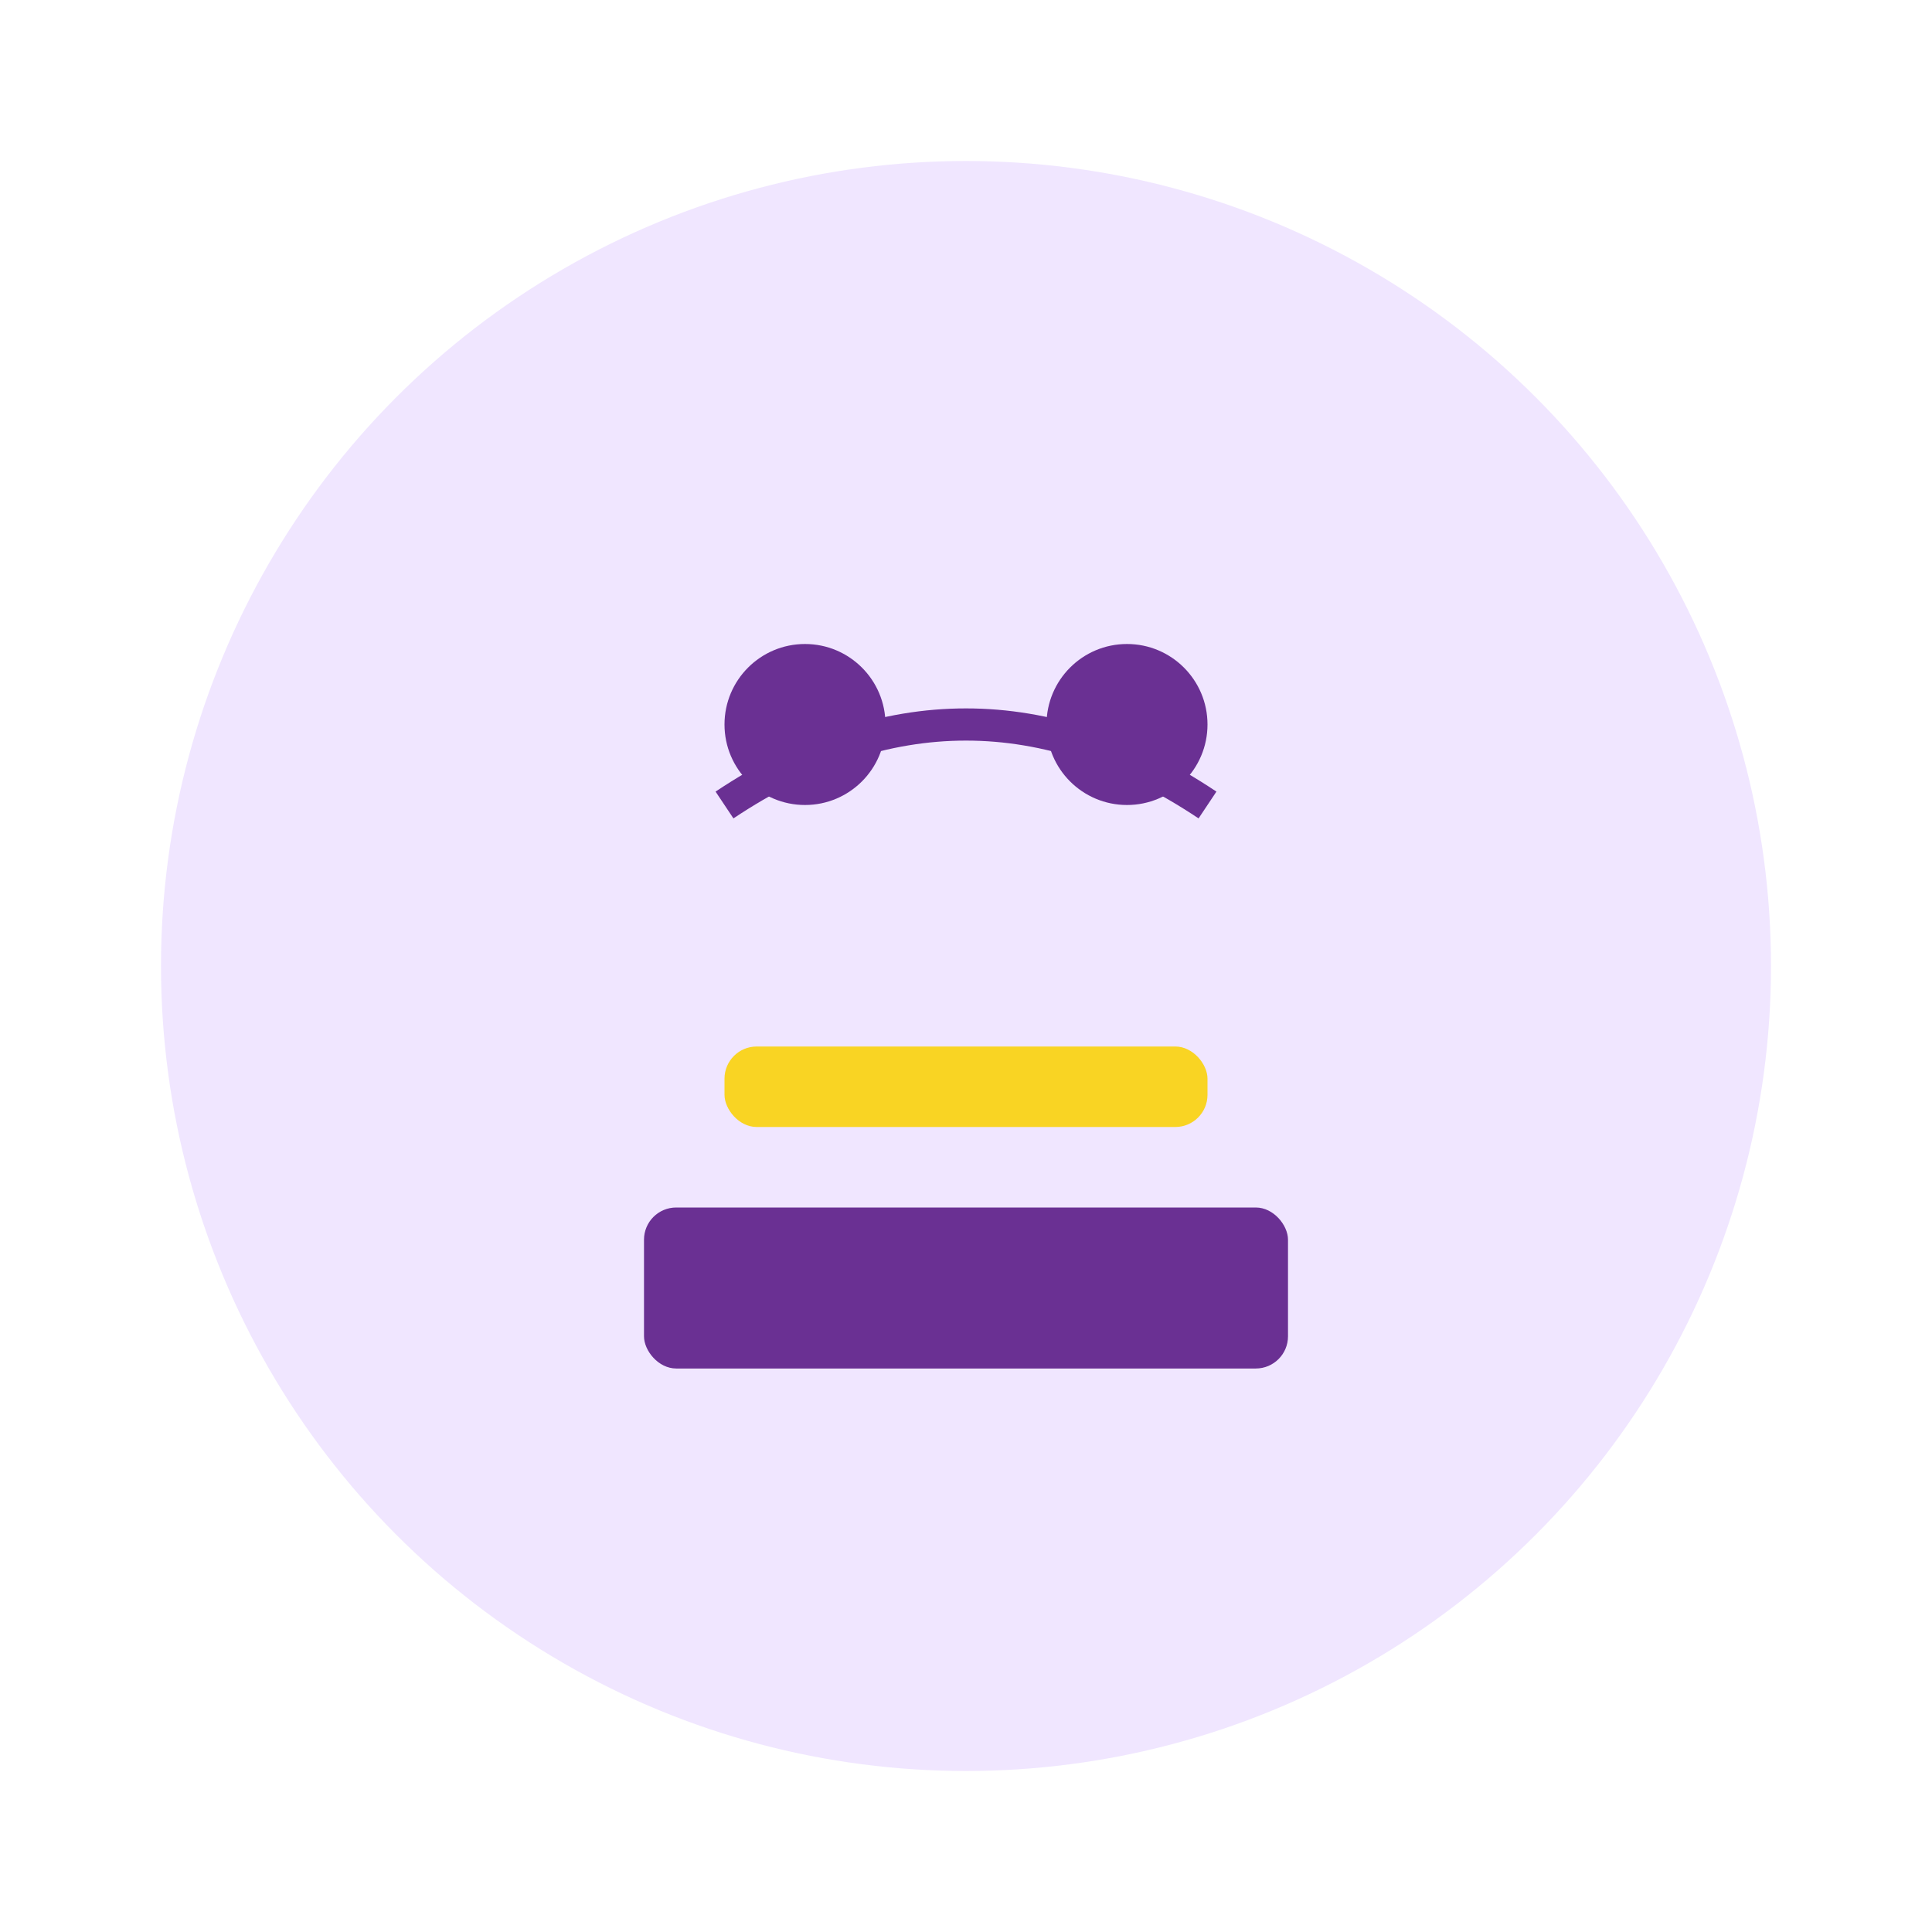
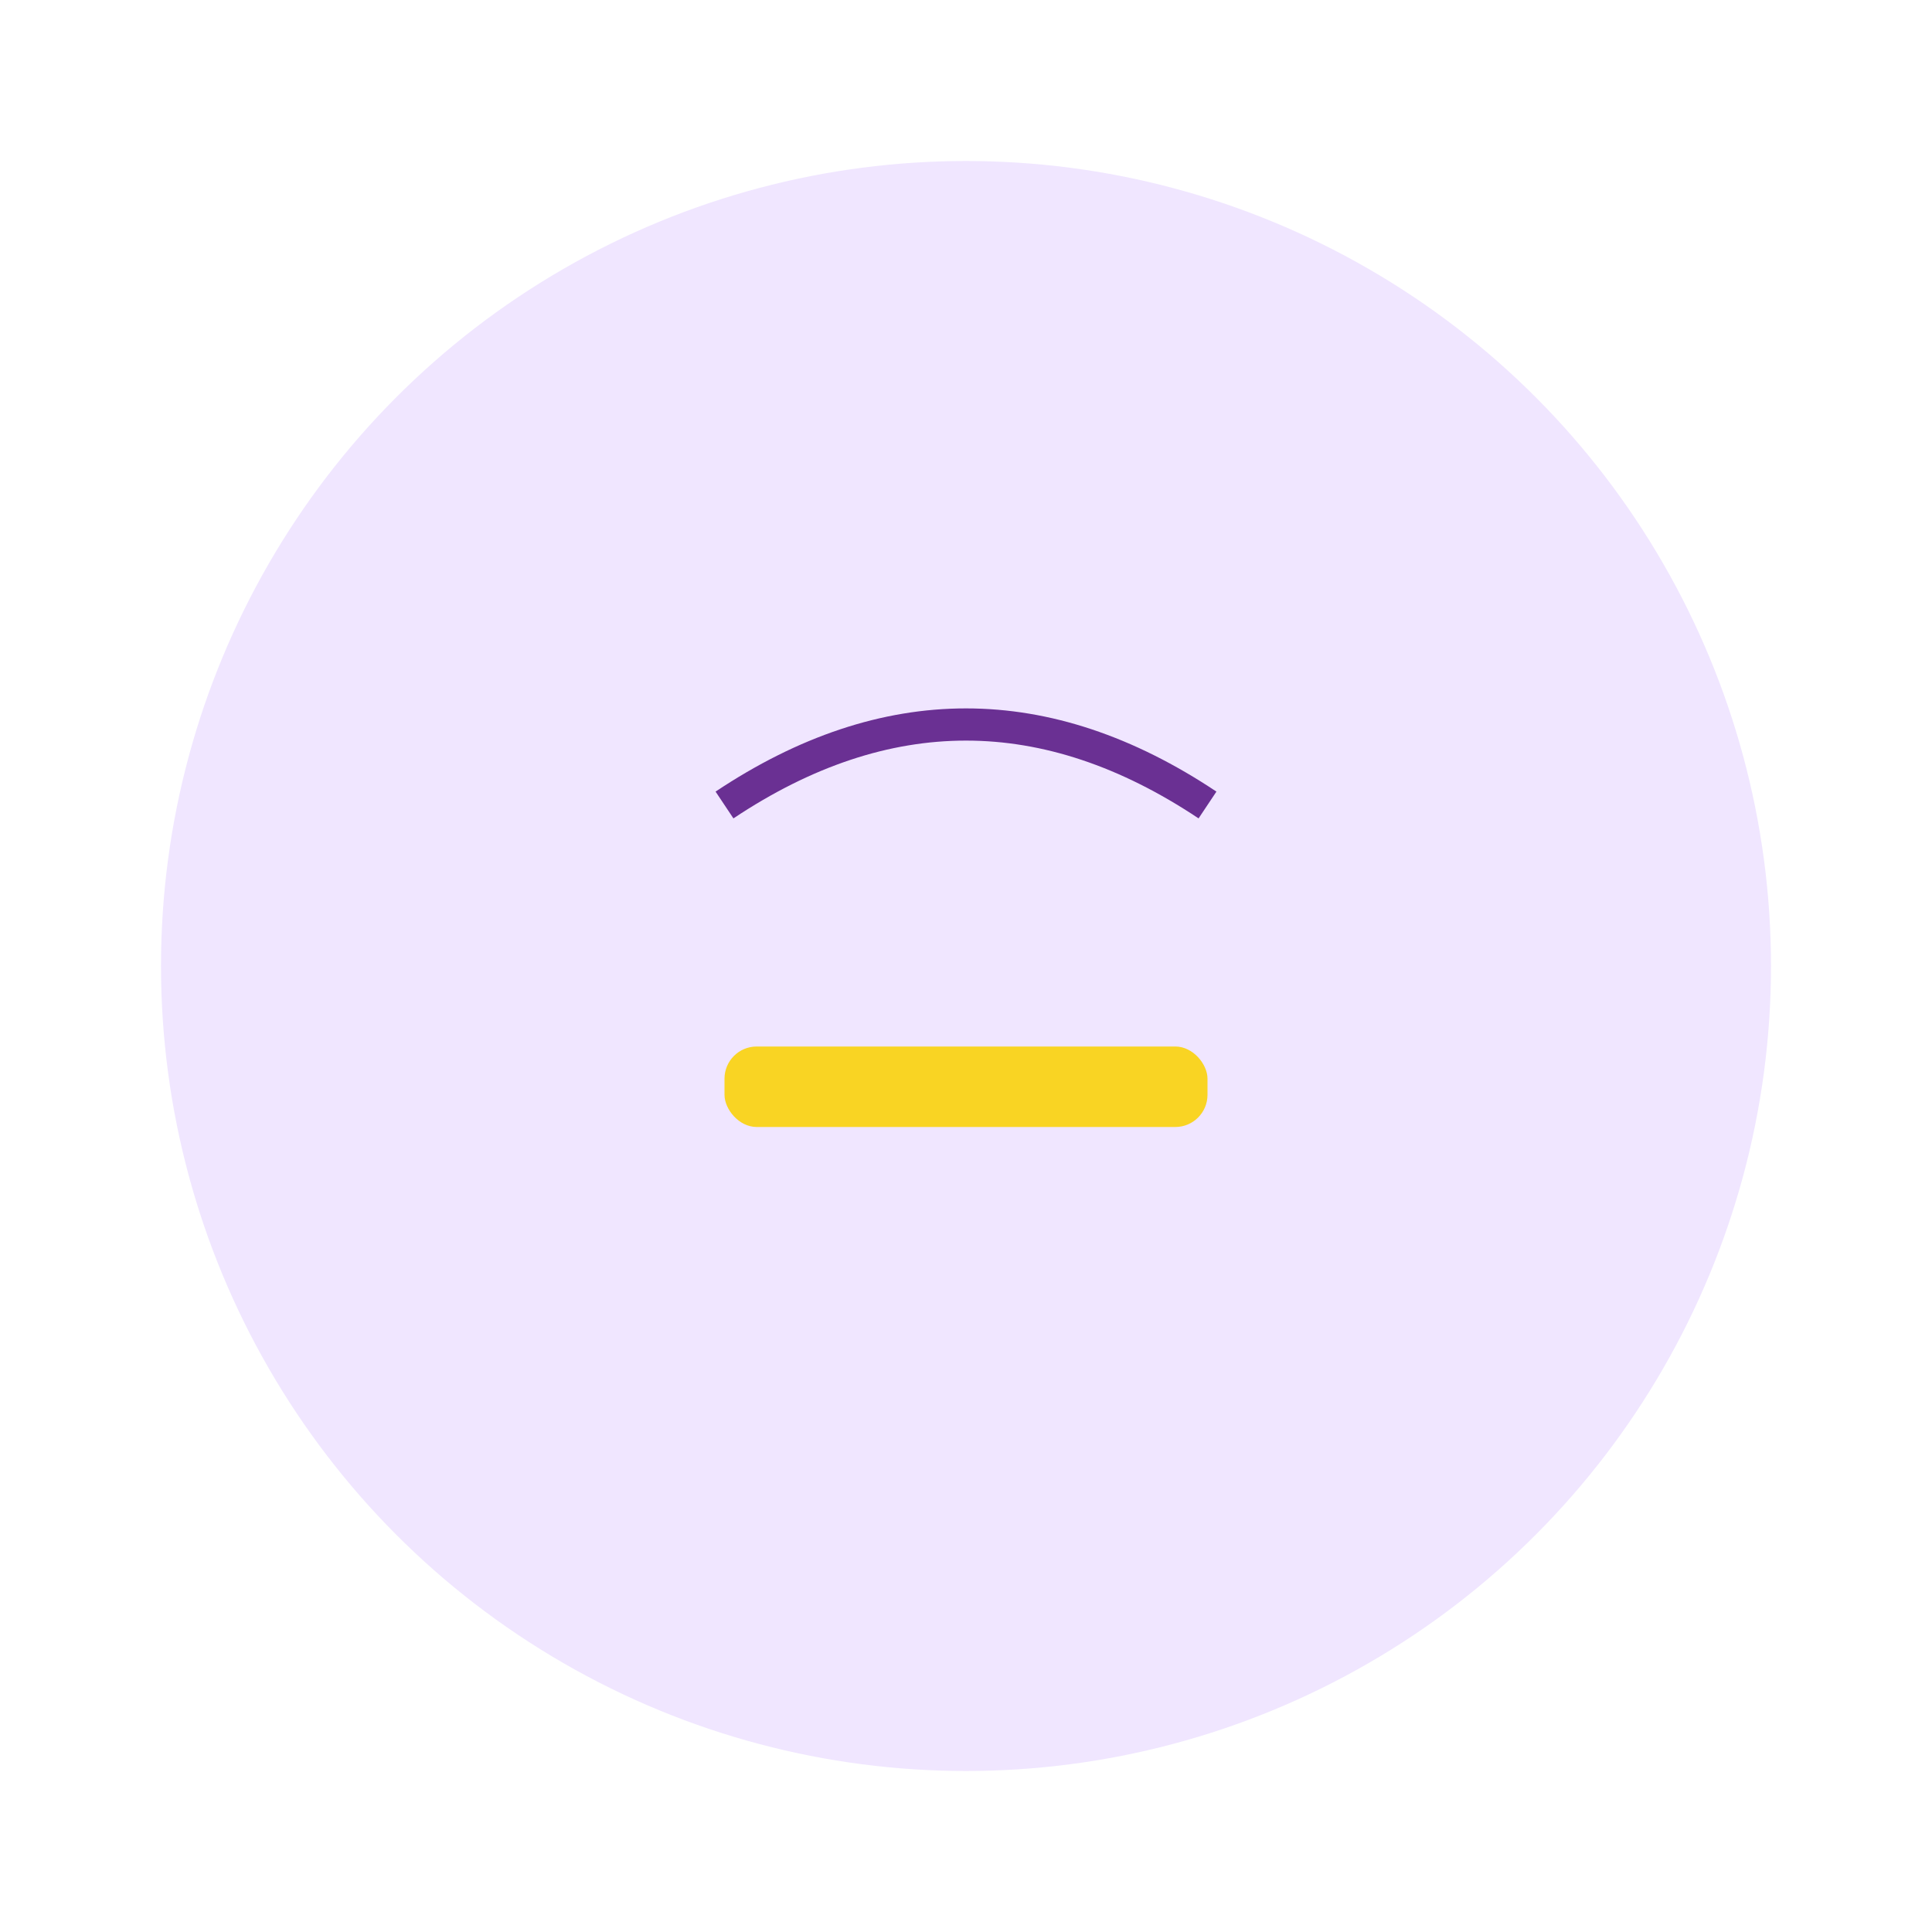
<svg xmlns="http://www.w3.org/2000/svg" width="120" height="120" viewBox="0 0 120 120">
  <circle cx="60" cy="60" r="50" fill="#f0e6ff" />
  <path d="M45,50 Q60,40 75,50" stroke="#6a3093" stroke-width="2" fill="none" />
-   <circle cx="50" cy="45" r="5" fill="#6a3093" />
-   <circle cx="70" cy="45" r="5" fill="#6a3093" />
-   <rect x="40" y="75" width="40" height="10" rx="2" fill="#6a3093" />
  <rect x="45" y="65" width="30" height="5" rx="2" fill="#f9d423" />
</svg>